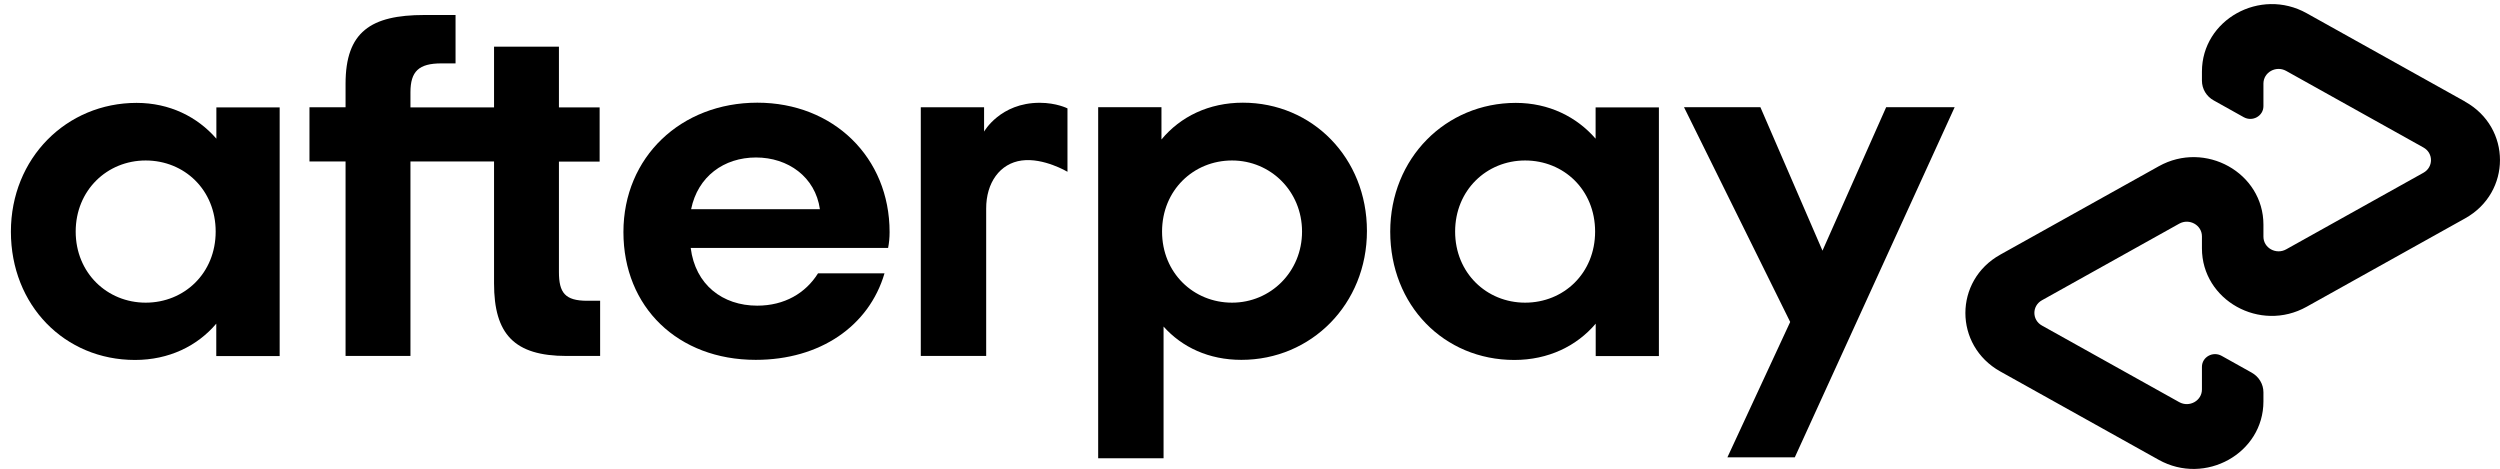
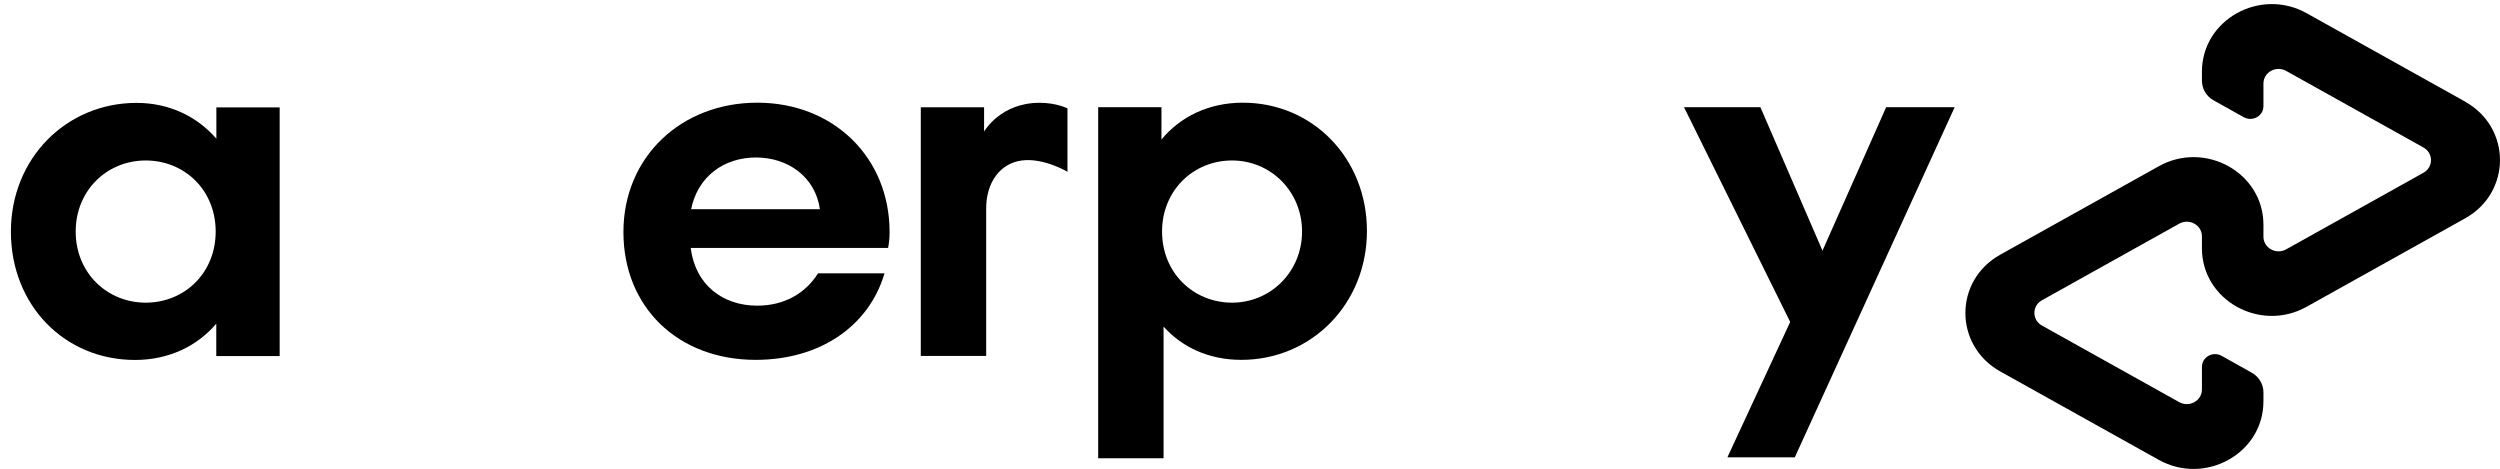
<svg xmlns="http://www.w3.org/2000/svg" viewBox="0 0 250.03 46.9" version="1.1" id="afterpay">
  <path d="M21.57,23.16c0-4.18-3.14-7.11-7-7.11s-7,2.98-7,7.11,3.14,7.11,7,7.11,7-2.94,7-7.11ZM21.63,35.6v-3.23c-1.9,2.24-4.74,3.63-8.13,3.63-7.05,0-12.41-5.48-12.41-12.83s5.56-12.88,12.57-12.88c3.3,0,6.08,1.39,7.98,3.58v-3.13h6.33v24.87h-6.34Z" />
-   <path d="M58.73,30.08c-2.22,0-2.83-.8-2.83-2.88v-11.04h4.07v-5.42h-4.07v-6.07h-6.49v6.07h-8.36v-1.51c0-2.09.83-2.89,3.09-2.89h1.42V1.5h-3.12c-5.36,0-7.88,1.69-7.88,6.87v2.36h-3.61v5.42h3.61v19.45h6.49v-19.45h8.36v12.19c0,5.07,2.01,7.26,7.26,7.26h3.35v-5.52s-1.29,0-1.29,0Z" />
  <path d="M82,20.92c-.46-3.23-3.19-5.17-6.39-5.17s-5.82,1.89-6.49,5.17h12.88ZM69.08,24.8c.46,3.68,3.19,5.77,6.65,5.77,2.73,0,4.84-1.25,6.08-3.23h6.65c-1.55,5.27-6.44,8.65-12.88,8.65-7.78,0-13.23-5.27-13.23-12.78s5.77-12.94,13.39-12.94,13.23,5.48,13.23,12.94c0,.55-.05,1.09-.15,1.59h-19.74Z" />
  <path d="M130.22,23.16c0-4.03-3.14-7.11-7-7.11s-7,2.98-7,7.11,3.14,7.11,7,7.11,7-3.09,7-7.11ZM109.83,10.72h6.33v3.23c1.9-2.29,4.74-3.68,8.14-3.68,6.95,0,12.41,5.52,12.41,12.83s-5.56,12.89-12.56,12.89c-3.24,0-5.92-1.25-7.78-3.33v13.17h-6.54s0-35.11,0-35.11Z" />
-   <path d="M159.53,23.16c0-4.18-3.14-7.11-7-7.11s-7,2.98-7,7.11,3.14,7.11,7,7.11,7-2.94,7-7.11ZM159.59,35.6v-3.23c-1.9,2.24-4.74,3.63-8.14,3.63-7.05,0-12.41-5.48-12.41-12.83s5.56-12.88,12.56-12.88c3.3,0,6.08,1.39,7.98,3.58v-3.13h6.33v24.87h-6.33.01Z" />
  <path d="M98.42,13.16s1.61-2.88,5.56-2.88c1.69,0,2.78.56,2.78.56v6.34s-2.38-1.42-4.57-1.13-3.57,2.23-3.56,4.82v14.73h-6.54V10.73h6.33v2.43h0Z" />
  <path d="M195.49,10.72l-15.99,35.02h-6.74l6.28-13.54-10.62-21.48h7.64l6.21,14.35,6.37-14.35s6.85,0,6.85,0Z" />
  <path d="M246.54,10.16l-15.85-8.84c-4.65-2.59-10.47.65-10.47,5.84v.91c0,.82.45,1.58,1.19,1.98l2.99,1.67c.88.49,1.97-.12,1.97-1.1v-2.26c0-1.13,1.26-1.83,2.27-1.27l13.73,7.66c1.01.56,1.01,1.97,0,2.53l-13.73,7.66c-1.01.56-2.27-.14-2.27-1.27v-1.2c0-5.19-5.82-8.44-10.47-5.84l-15.85,8.84c-4.65,2.59-4.65,9.08,0,11.68l15.85,8.84c4.65,2.59,10.47-.65,10.47-5.84v-.91c0-.82-.45-1.57-1.19-1.98l-2.99-1.67c-.88-.49-1.97.12-1.97,1.1v2.26c0,1.13-1.26,1.83-2.27,1.27l-13.73-7.66c-1.01-.56-1.01-1.97,0-2.53l13.73-7.66c1.01-.56,2.27.14,2.27,1.27v1.2c0,5.19,5.82,8.44,10.47,5.84l15.85-8.84c4.65-2.59,4.65-9.08,0-11.67h0Z" />
</svg>